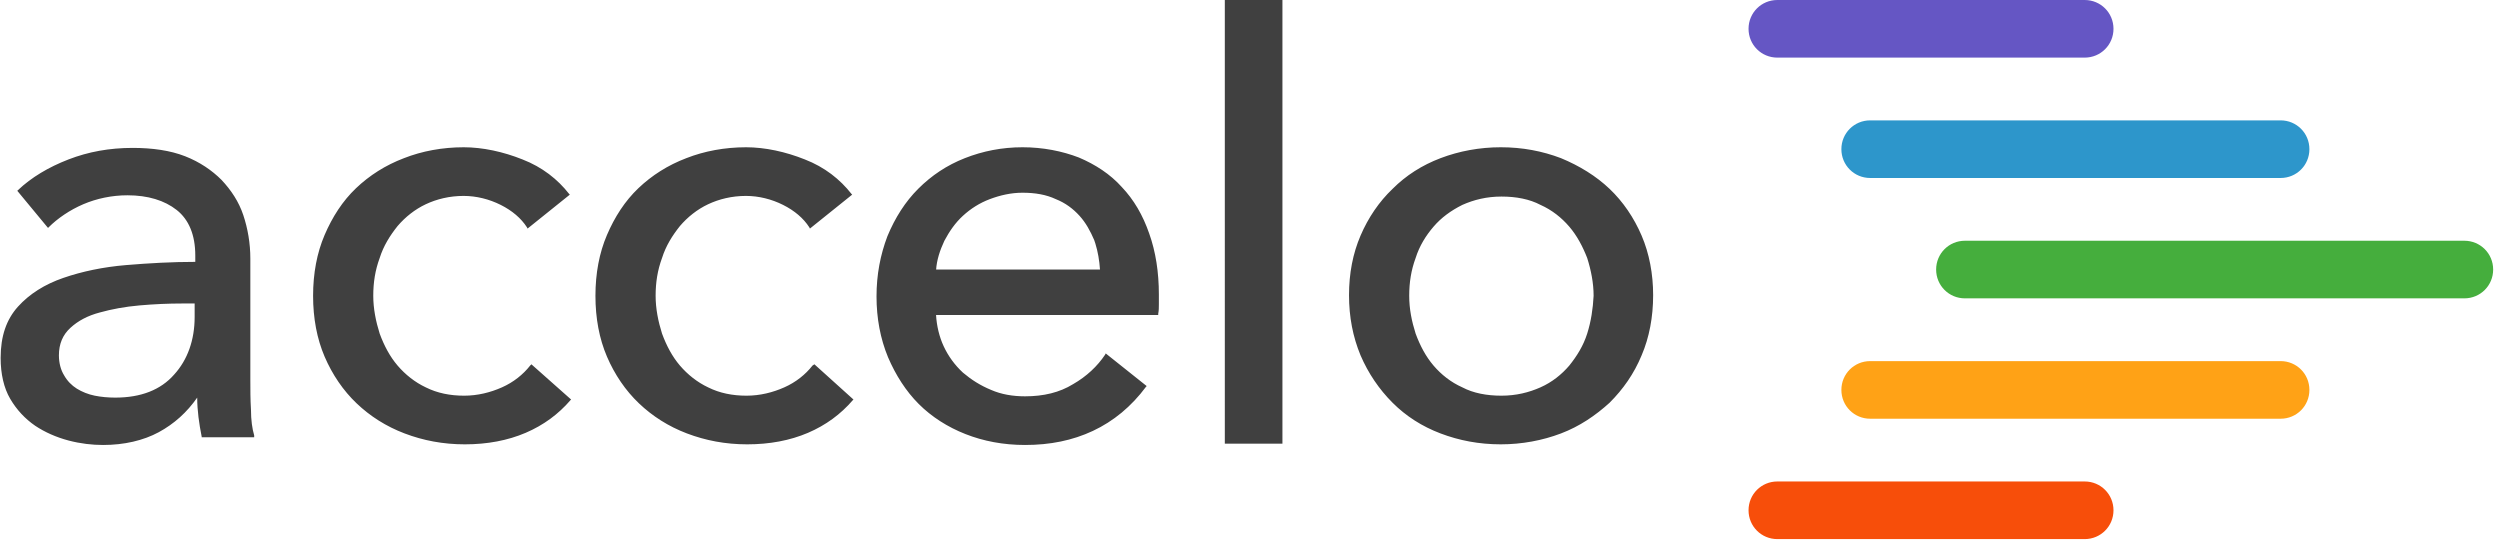
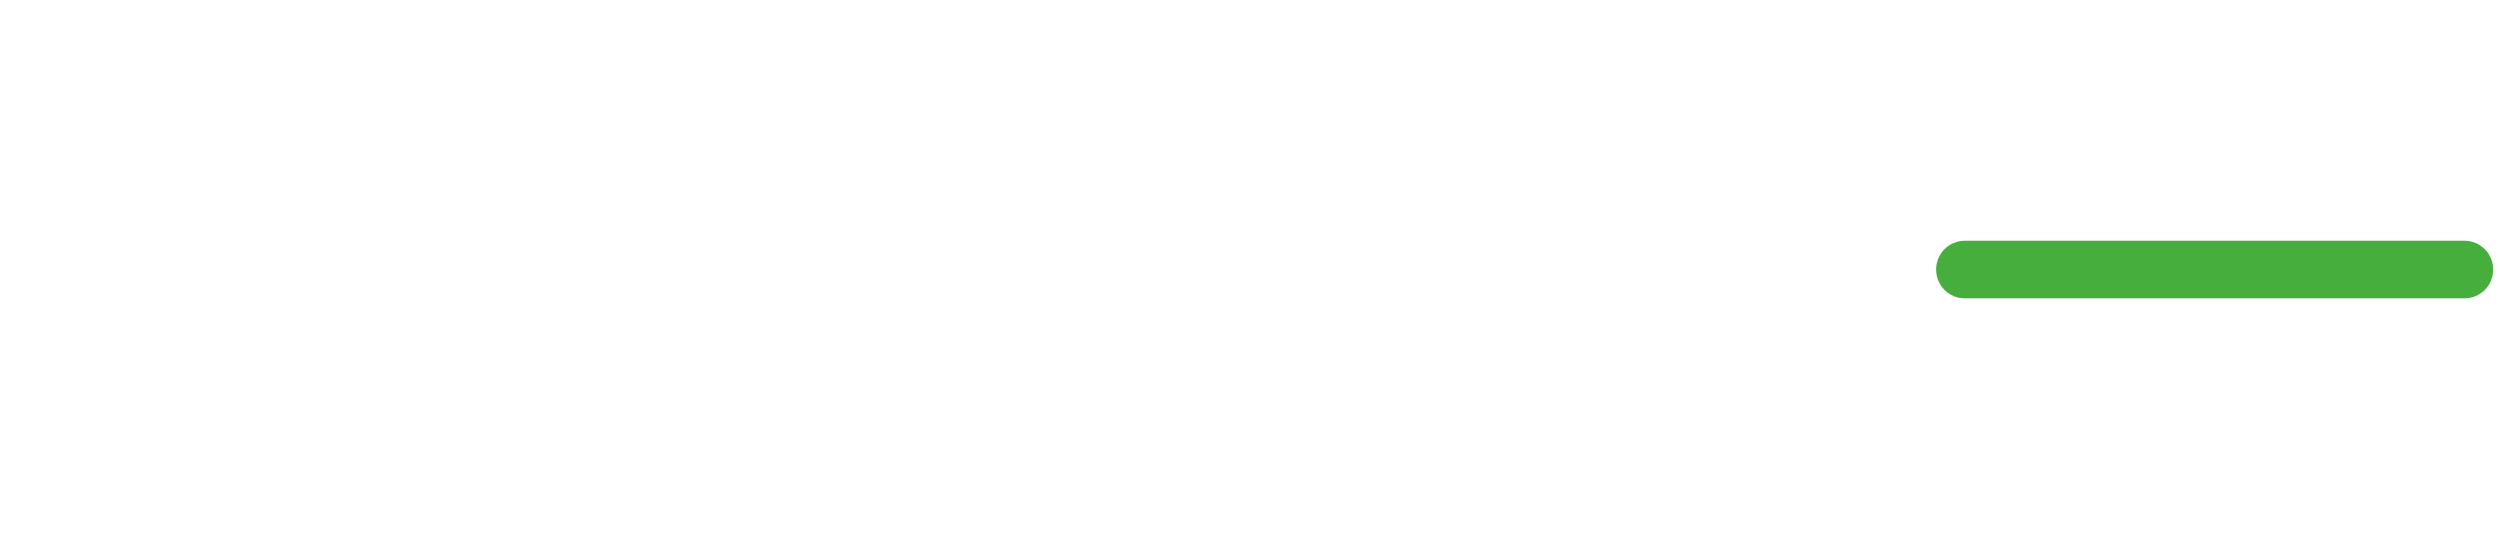
<svg xmlns="http://www.w3.org/2000/svg" width="294" height="64" viewBox="0 0 294 64">
  <g fill="none" fill-rule="evenodd">
    <g>
-       <path fill="#404040" fill-rule="nonzero" d="M15.586 17.393c2.334 0 4.442.301 6.174.979 1.732.677 3.162 1.656 4.292 2.786 1.13 1.204 2.033 2.56 2.56 4.14.527 1.582.828 3.314.828 5.12v14.307c0 1.054 0 2.259.075 3.463 0 1.205.15 2.26.377 3.012v.226h-6.174v-.075c-.302-1.506-.527-3.087-.527-4.593-1.205 1.731-2.711 3.087-4.518 4.066-1.807.978-4.066 1.505-6.55 1.505-1.28 0-2.636-.15-4.067-.527-1.43-.376-2.785-.978-3.915-1.731-1.205-.829-2.183-1.883-2.936-3.163-.753-1.28-1.13-2.936-1.13-4.819 0-2.56.678-4.517 2.033-6.023 1.356-1.506 3.163-2.635 5.346-3.388 2.184-.753 4.668-1.28 7.379-1.506 2.71-.226 5.421-.377 8.132-.377v-.753c0-2.41-.753-4.216-2.184-5.346-1.43-1.129-3.388-1.731-5.797-1.731-1.808 0-3.615.376-5.196 1.054-1.58.677-3.012 1.656-4.066 2.71l-.075.076-3.614-4.367.075-.076c1.581-1.506 3.614-2.71 5.948-3.614 2.335-.903 4.82-1.355 7.53-1.355zm104.659-.075c2.41 0 4.668.451 6.626 1.204 1.957.829 3.689 1.958 5.044 3.464 1.43 1.506 2.485 3.313 3.238 5.496.753 2.109 1.13 4.518 1.13 7.153v1.13c0 .376 0 .753-.076 1.13v.15H110.08c.075 1.28.376 2.56.904 3.69.527 1.129 1.28 2.183 2.258 3.086.98.828 2.033 1.506 3.313 2.033 1.205.527 2.56.753 3.99.753 2.184 0 4.067-.452 5.648-1.43 1.581-.904 2.861-2.109 3.765-3.464l.075-.15 4.819 3.84-.076.075c-1.731 2.334-3.84 4.066-6.249 5.195-2.41 1.13-5.045 1.656-7.981 1.656-2.56 0-4.894-.451-7.002-1.28-2.109-.828-3.991-2.033-5.497-3.538-1.506-1.506-2.71-3.389-3.614-5.497-.904-2.183-1.355-4.593-1.355-7.153 0-2.56.451-4.894 1.28-7.077.903-2.184 2.108-4.066 3.614-5.572 1.58-1.581 3.388-2.786 5.496-3.614 2.108-.829 4.367-1.28 6.777-1.28zm-65.732 0c2.259 0 4.668.527 6.927 1.43 2.334.904 4.141 2.334 5.496 4.066l.076.075-4.97 3.991-.075-.15c-.678-1.055-1.732-1.958-3.087-2.636-1.355-.678-2.861-1.054-4.367-1.054-1.657 0-3.162.376-4.442.979-1.28.602-2.41 1.506-3.313 2.56-.904 1.13-1.657 2.334-2.109 3.765-.527 1.43-.753 2.86-.753 4.442 0 1.506.302 3.012.753 4.442.527 1.43 1.205 2.71 2.109 3.765.903 1.054 2.033 1.958 3.313 2.56 1.355.678 2.86.979 4.517.979 1.581 0 3.087-.377 4.443-.98 1.355-.601 2.484-1.505 3.313-2.56l.15-.15 4.668 4.142-.075.075c-1.43 1.656-3.162 2.936-5.27 3.84-2.109.903-4.518 1.355-7.153 1.355-2.56 0-4.895-.452-7.078-1.28-2.184-.828-4.066-2.033-5.647-3.539-1.581-1.506-2.861-3.388-3.765-5.496-.903-2.108-1.355-4.518-1.355-7.153s.452-5.045 1.355-7.153c.904-2.108 2.108-3.99 3.69-5.497 1.58-1.505 3.463-2.71 5.647-3.538 2.108-.829 4.517-1.28 7.002-1.28zm33.205 0c2.258 0 4.668.527 6.927 1.43 2.334.904 4.14 2.334 5.496 4.066l.075.075-4.969 3.991-.075-.15c-.678-1.055-1.732-1.958-3.087-2.636-1.356-.678-2.861-1.054-4.367-1.054-1.657 0-3.163.376-4.443.979-1.28.602-2.41 1.506-3.313 2.56-.903 1.13-1.656 2.334-2.108 3.765-.527 1.43-.753 2.86-.753 4.442 0 1.506.301 3.012.753 4.442.527 1.43 1.205 2.71 2.108 3.765.904 1.054 2.033 1.958 3.313 2.56 1.356.678 2.861.979 4.518.979 1.581 0 3.087-.377 4.442-.98 1.356-.601 2.485-1.505 3.313-2.56l.226-.15 4.593 4.142-.075.075c-1.43 1.656-3.163 2.936-5.27 3.84-2.11.903-4.518 1.355-7.154 1.355-2.56 0-4.894-.452-7.077-1.28-2.184-.828-4.066-2.033-5.647-3.539-1.582-1.506-2.862-3.388-3.765-5.496-.904-2.108-1.355-4.518-1.355-7.153s.451-5.045 1.355-7.153c.903-2.108 2.108-3.99 3.69-5.497 1.58-1.505 3.463-2.71 5.646-3.538 2.109-.829 4.518-1.28 7.003-1.28zm88.771 0c2.56 0 4.895.451 7.078 1.28 2.184.903 4.141 2.108 5.722 3.614 1.582 1.506 2.862 3.388 3.765 5.496.904 2.108 1.355 4.518 1.355 7.003 0 2.56-.451 4.969-1.355 7.077-.903 2.184-2.183 3.99-3.765 5.572-1.656 1.506-3.538 2.786-5.722 3.614-2.183.828-4.593 1.28-7.078 1.28-2.56 0-4.894-.452-7.077-1.28-2.184-.828-4.066-2.033-5.647-3.614-1.581-1.581-2.861-3.464-3.765-5.572-.904-2.183-1.355-4.517-1.355-7.077 0-2.56.451-4.895 1.355-7.003.904-2.108 2.184-3.99 3.765-5.496 1.58-1.581 3.463-2.786 5.647-3.614 2.183-.829 4.593-1.28 7.077-1.28zM150.814 0v52.179h-6.776V0h6.776zM22.89 35.69h-1.43c-1.657 0-3.313.075-5.045.225-1.732.15-3.313.452-4.668.829-1.43.376-2.56.978-3.464 1.807-.903.828-1.355 1.882-1.355 3.237 0 .904.226 1.732.602 2.334.377.678.904 1.205 1.506 1.582.603.376 1.356.677 2.109.828.752.15 1.58.226 2.409.226 3.012 0 5.346-.904 6.927-2.71 1.581-1.733 2.41-4.067 2.41-6.777v-1.582zm153.676-12.575c-1.732 0-3.238.377-4.593.98-1.356.677-2.485 1.505-3.388 2.56-.904 1.053-1.657 2.258-2.109 3.689-.527 1.43-.753 2.86-.753 4.442 0 1.581.302 3.012.753 4.442.527 1.43 1.205 2.71 2.109 3.765.903 1.054 2.032 1.958 3.388 2.56 1.28.678 2.86.979 4.593.979 1.731 0 3.237-.377 4.593-.98 1.355-.601 2.484-1.505 3.388-2.56.903-1.128 1.656-2.333 2.108-3.764.452-1.43.678-2.936.753-4.442 0-1.506-.301-3.012-.753-4.442-.527-1.356-1.205-2.636-2.108-3.69-.904-1.054-2.033-1.958-3.388-2.56-1.28-.678-2.862-.979-4.593-.979zm-56.32-.451c-1.356 0-2.636.3-3.84.752-1.205.452-2.26 1.13-3.163 1.958-.903.828-1.58 1.807-2.183 2.937-.527 1.129-.904 2.258-.979 3.463l.006-.076h19.27c-.067-1.053-.248-2.107-.544-3.06l-.134-.403c-.452-1.054-.98-2.033-1.732-2.86-.753-.83-1.657-1.507-2.786-1.959-1.13-.527-2.41-.752-3.915-.752z" />
-       <path fill="#FFA216" d="M271.586 45.854c0 1.882-1.506 3.388-3.388 3.388h-48.264c-1.882 0-3.388-1.506-3.388-3.388s1.506-3.388 3.388-3.388h48.264c1.882 0 3.388 1.506 3.388 3.388z" />
-       <path fill="#6556C4" d="M248.546 3.388c0 1.883-1.506 3.388-3.388 3.388h-36.142c-1.882 0-3.388-1.505-3.388-3.388 0-1.882 1.506-3.388 3.388-3.388h36.142c1.882 0 3.388 1.506 3.388 3.388z" />
-       <path fill="#2D96CB" d="M271.586 17.544c0 1.882-1.506 3.388-3.388 3.388h-48.264c-1.882 0-3.388-1.506-3.388-3.388 0-1.883 1.506-3.389 3.388-3.389h48.264c1.882 0 3.388 1.506 3.388 3.389z" />
      <path fill="#45AE3D" d="M293.195 31.699c0 1.882-1.506 3.388-3.388 3.388h-58.73c-1.882 0-3.388-1.506-3.388-3.388 0-1.883 1.506-3.388 3.389-3.388h58.73c1.881 0 3.387 1.505 3.387 3.388z" />
-       <path fill="#F74E0A" d="M248.546 60.01c0 1.882-1.506 3.388-3.388 3.388h-36.142c-1.882 0-3.388-1.506-3.388-3.389 0-1.882 1.506-3.388 3.388-3.388h36.142c1.882 0 3.388 1.506 3.388 3.388z" />
    </g>
  </g>
</svg>